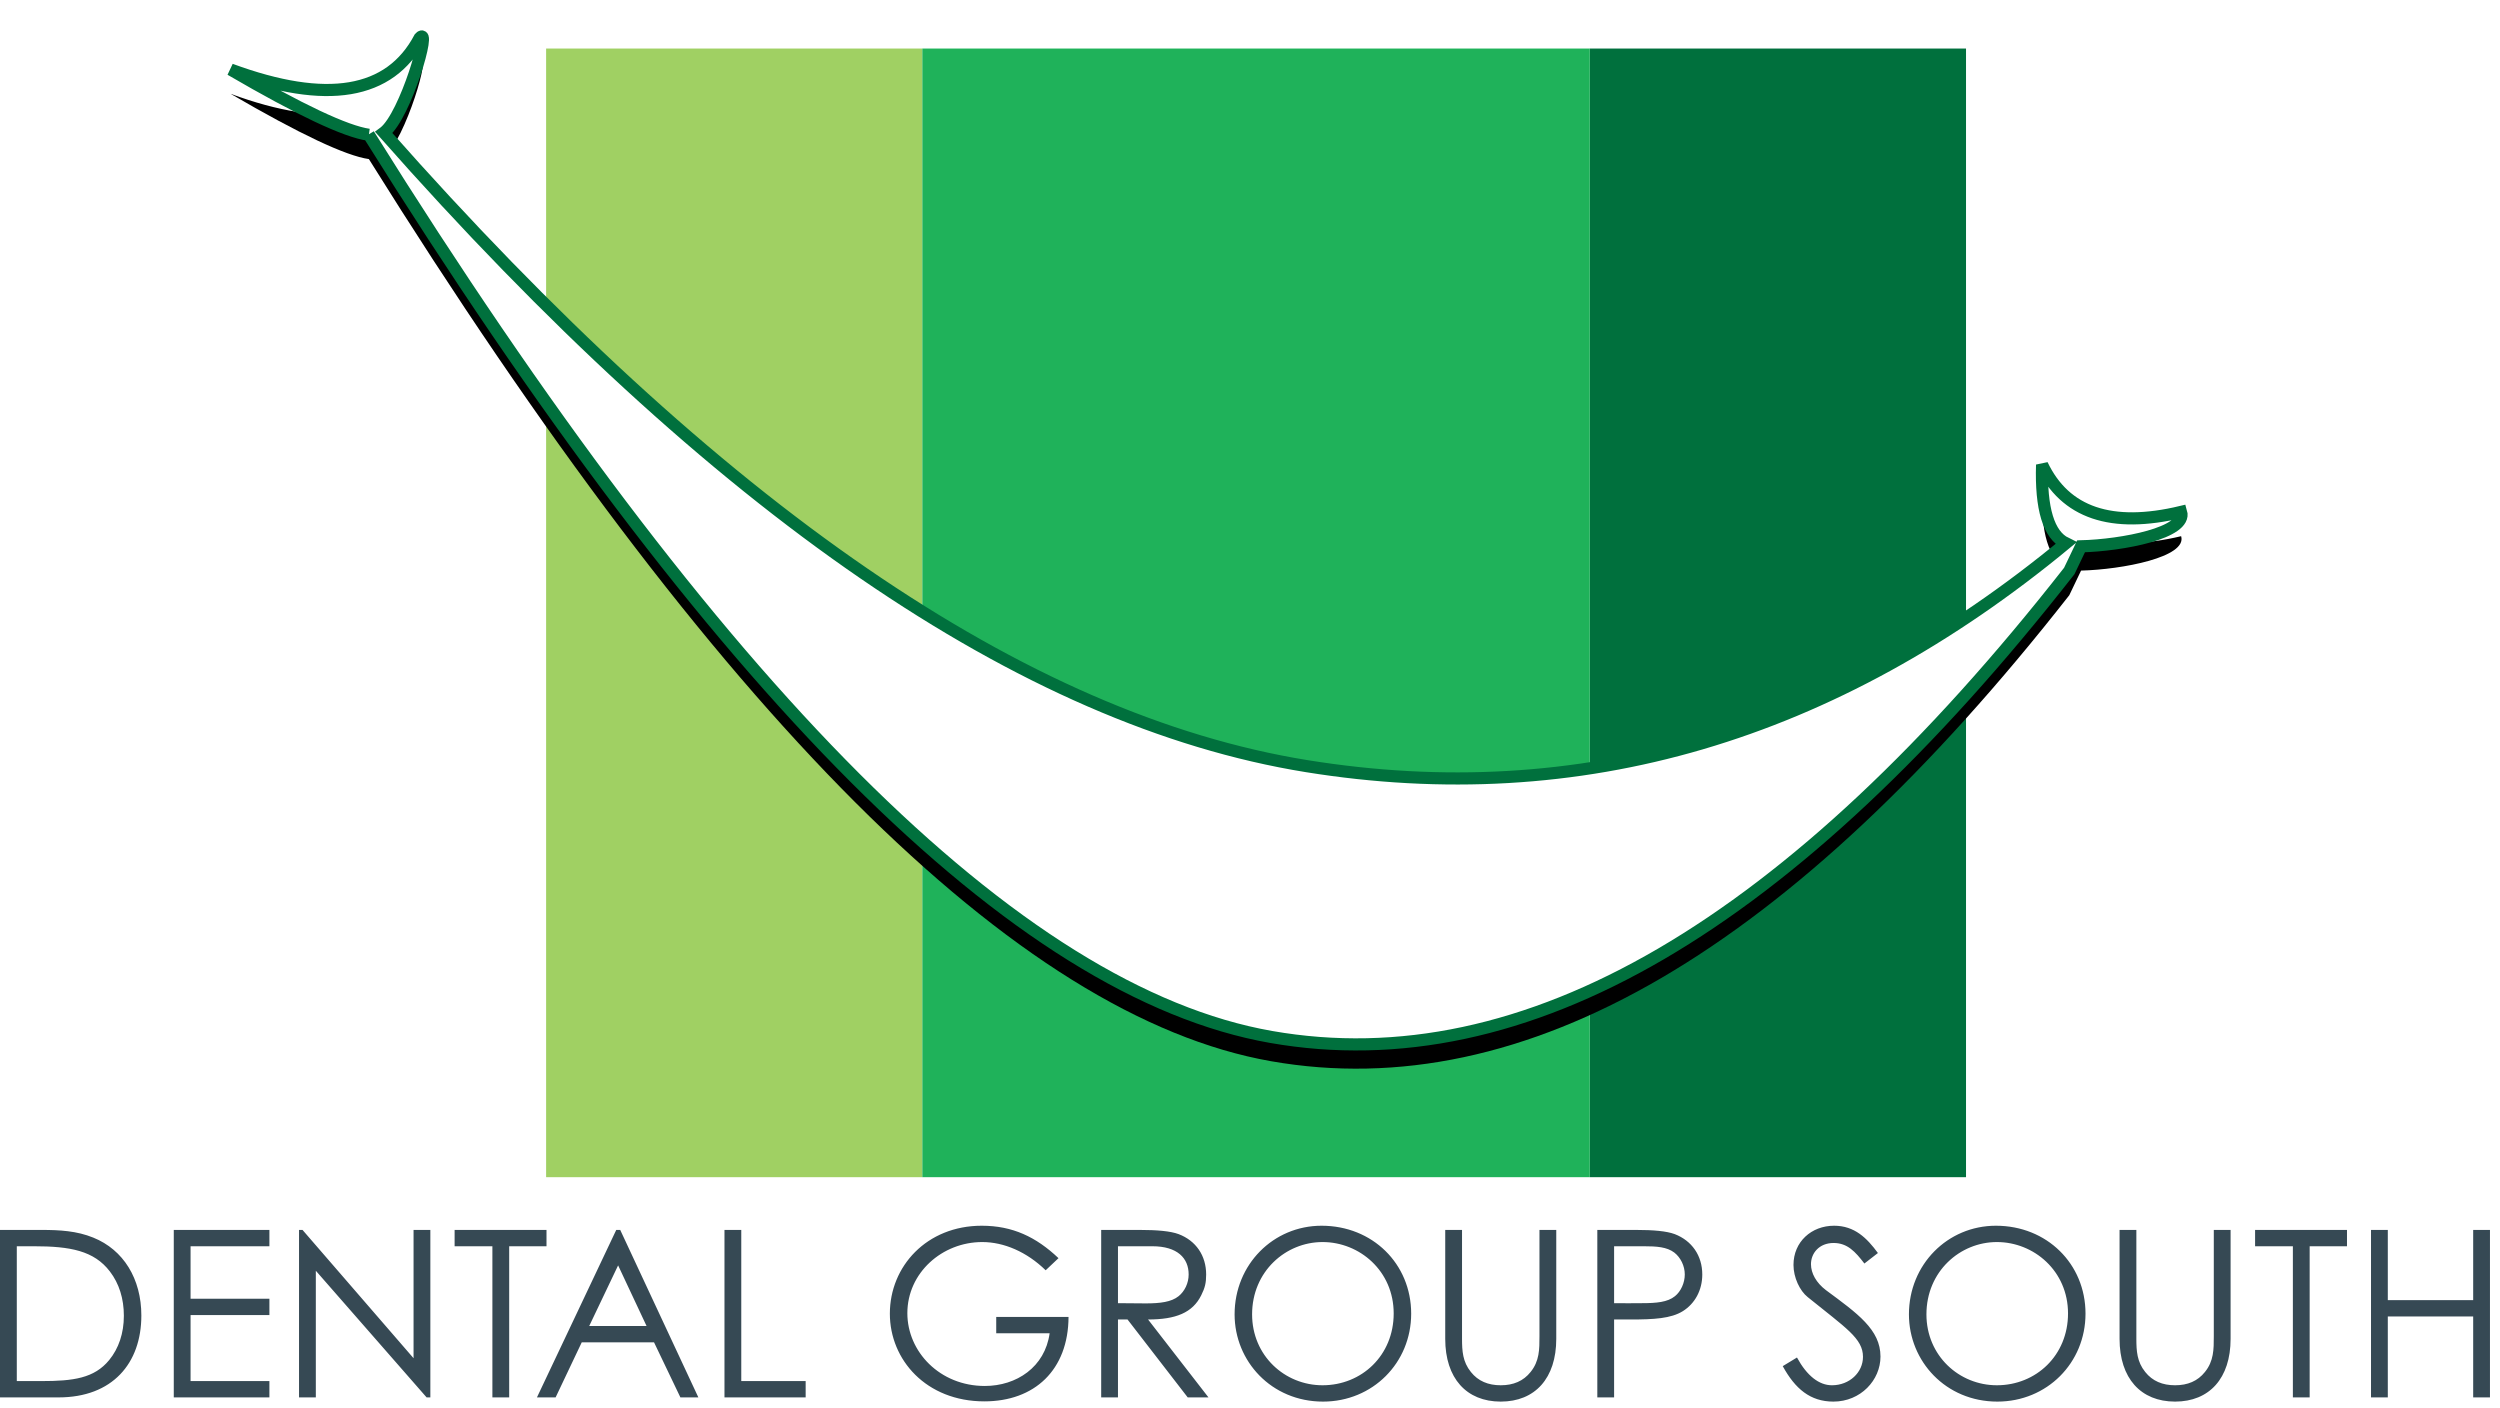
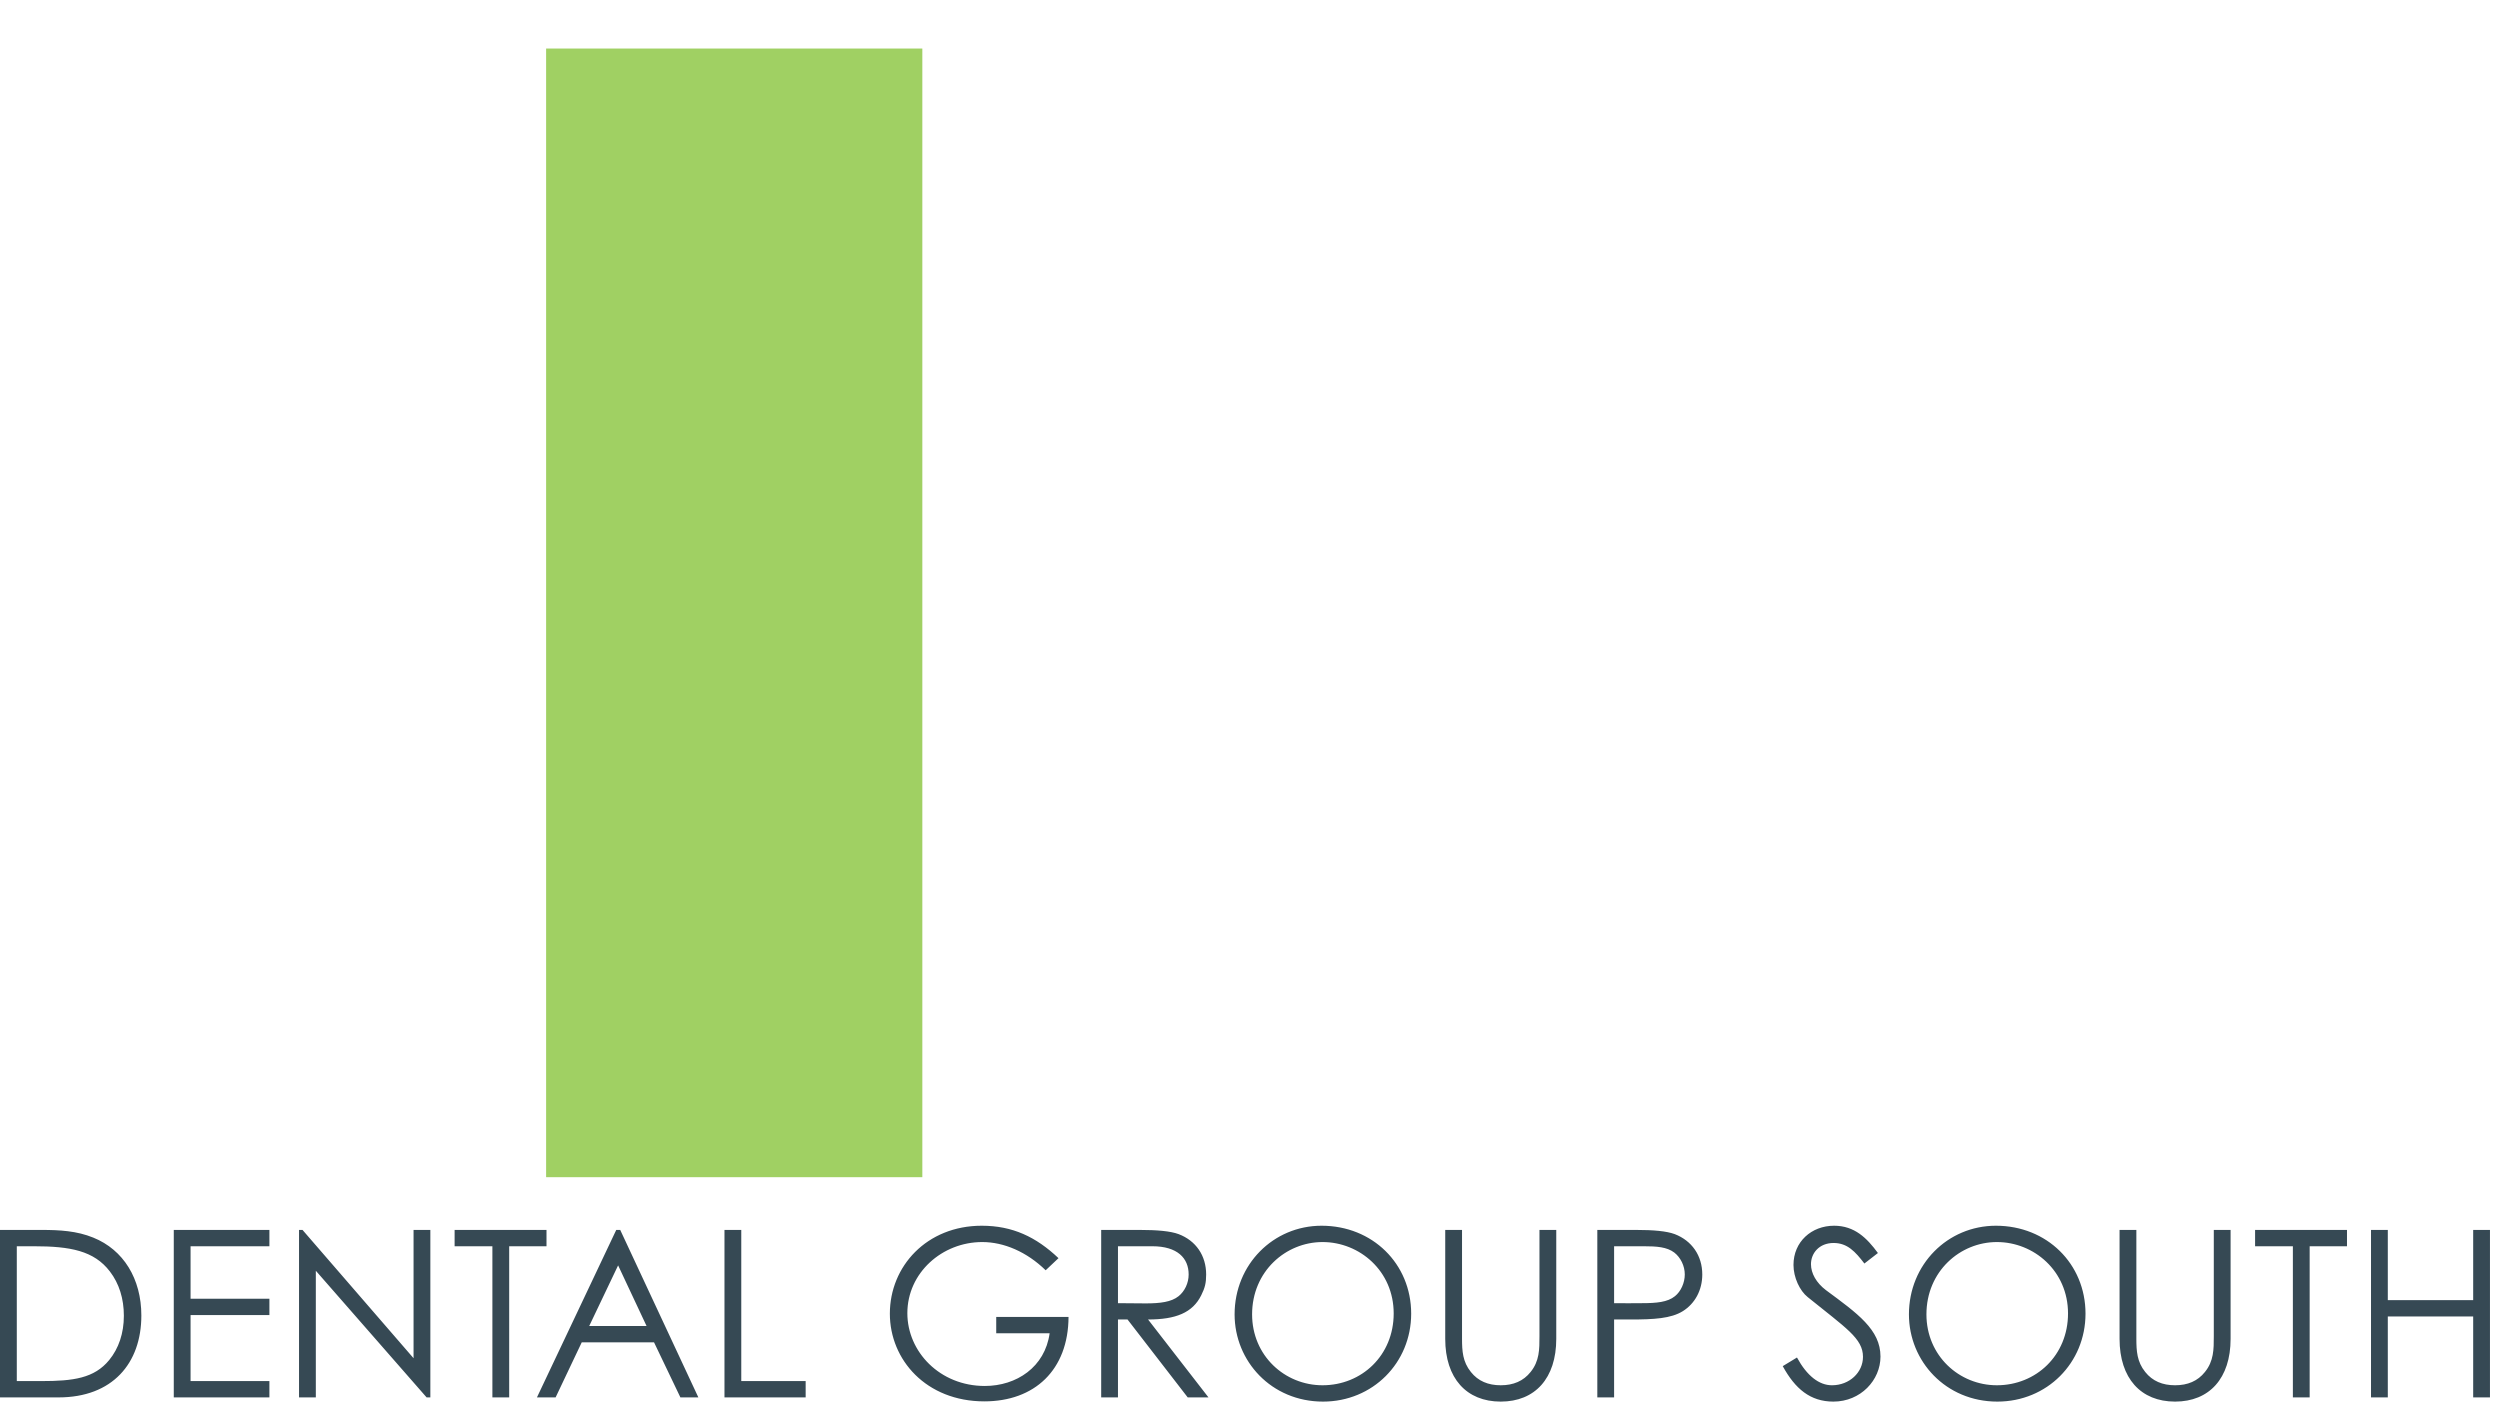
<svg xmlns="http://www.w3.org/2000/svg" xmlns:xlink="http://www.w3.org/1999/xlink" width="206px" height="116px" viewBox="0 0 206 116" version="1.1">
  <title>Group 2 Copy 2</title>
  <desc>Created with Sketch.</desc>
  <defs>
-     <path d="M12.675,7.89 L12.628,7.925 C40.031,38.965 65.376,56.366 88.663,60.129 C111.159,63.764 132.014,57.644 151.23,41.769 C149.809,41.074 149.155,38.916 149.268,35.295 C151.16,39.264 154.979,40.56 160.726,39.182 C161.242,40.905 155.881,41.929 152.48,42.017 L151.508,44.049 C128.581,73.319 106.658,86.118 85.74,82.445 C64.821,78.773 40.034,53.985 11.379,8.082 L11.394,8.108 C9.487,7.838 5.689,6.045 -2.84217094e-14,2.729 C7.925,5.651 13.121,4.78 15.588,0.116 C16.616,-1.02 14.423,6.5 12.675,7.89 Z" id="path-1" />
    <filter x="-5.4%" y="-8.0%" width="111.0%" height="121.2%" filterUnits="objectBoundingBox" id="filter-2">
      <feMorphology radius="0.5" operator="dilate" in="SourceAlpha" result="shadowSpreadOuter1" />
      <feOffset dx="0" dy="2" in="shadowSpreadOuter1" result="shadowOffsetOuter1" />
      <feGaussianBlur stdDeviation="2.5" in="shadowOffsetOuter1" result="shadowBlurOuter1" />
      <feComposite in="shadowBlurOuter1" in2="SourceAlpha" operator="out" result="shadowBlurOuter1" />
      <feColorMatrix values="0 0 0 0 0   0 0 0 0 0   0 0 0 0 0  0 0 0 0.5 0" type="matrix" in="shadowBlurOuter1" />
    </filter>
  </defs>
  <g id="Page-1" stroke="none" stroke-width="1" fill="none" fill-rule="evenodd">
    <g id="Group-2-Copy-2" transform="translate(0, 3)">
      <g id="Group-Copy" transform="translate(19, 0)">
        <rect id="Rectangle" fill="#A0D063" x="26" y="1" width="31" height="93" />
-         <rect id="Rectangle-Copy-2" fill="#00703D" x="112" y="1" width="31" height="93" />
-         <rect id="Rectangle-Copy" fill="#1FB25A" x="57" y="1" width="55" height="93" />
        <g id="Combined-Shape">
          <use fill="black" fill-opacity="1" filter="url(#filter-2)" xlink:href="#path-1" />
          <use stroke="#00703D" stroke-width="1" fill="#FFFFFF" fill-rule="evenodd" xlink:href="#path-1" />
        </g>
      </g>
      <path d="M4.824,112.146 C9.264,112.146 11.647,109.34 11.647,105.4 C11.647,102.363 10.167,99.98 7.688,98.98 C6.323,98.423 4.92,98.346 3.402,98.346 L0,98.346 L0,112.146 L4.824,112.146 Z M3.421,110.801 L1.384,110.801 L1.384,99.691 L2.787,99.691 C5.785,99.691 7.746,100.057 9.053,101.767 C9.821,102.767 10.206,104.016 10.206,105.419 C10.206,106.86 9.783,108.11 8.995,109.071 C7.765,110.57 6.035,110.801 3.421,110.801 Z M22.199,112.146 L22.199,110.801 L15.703,110.801 L15.703,105.361 L22.199,105.361 L22.199,104.016 L15.703,104.016 L15.703,99.691 L22.199,99.691 L22.199,98.346 L14.319,98.346 L14.319,112.146 L22.199,112.146 Z M26.024,112.146 L26.024,101.709 L35.153,112.146 L35.461,112.146 L35.461,98.346 L34.077,98.346 L34.077,108.917 L24.928,98.346 L24.64,98.346 L24.64,112.146 L26.024,112.146 Z M41.957,112.146 L41.957,99.691 L45.032,99.691 L45.032,98.346 L37.46,98.346 L37.46,99.691 L40.573,99.691 L40.573,112.146 L41.957,112.146 Z M45.782,112.146 L47.935,107.61 L53.893,107.61 L56.065,112.146 L57.545,112.146 L51.106,98.346 L50.779,98.346 L44.244,112.146 L45.782,112.146 Z M53.278,106.265 L48.55,106.265 L50.933,101.267 L53.278,106.265 Z M66.386,112.146 L66.386,110.801 L61.081,110.801 L61.081,98.346 L59.697,98.346 L59.697,112.146 L66.386,112.146 Z M81.108,112.473 C85.241,112.473 88.028,109.897 88.047,105.515 L82.089,105.515 L82.089,106.86 L86.49,106.86 C86.106,109.647 83.761,111.204 81.147,111.204 C77.437,111.204 74.766,108.379 74.766,105.207 C74.766,101.882 77.63,99.345 80.935,99.345 C82.723,99.345 84.606,100.153 86.163,101.671 L87.22,100.672 C85.375,98.923 83.434,98 80.897,98 C76.361,98 73.324,101.344 73.324,105.246 C73.324,109.052 76.323,112.473 81.108,112.473 Z M92.121,112.146 L92.121,105.726 L92.909,105.726 L97.868,112.146 L99.579,112.146 L94.601,105.726 C96.888,105.726 98.272,105.169 98.983,103.728 C99.291,103.113 99.387,102.709 99.387,102.017 C99.387,100.46 98.541,99.23 97.119,98.692 C96.446,98.442 95.35,98.346 93.909,98.346 L90.738,98.346 L90.738,112.146 L92.121,112.146 Z M94.409,104.4 C93.678,104.4 92.89,104.381 92.121,104.381 L92.121,99.691 L94.947,99.691 C97.023,99.691 97.945,100.672 97.945,102.017 C97.945,102.728 97.618,103.401 97.119,103.804 C96.523,104.285 95.6,104.4 94.409,104.4 Z M109.016,112.492 C113.11,112.492 116.281,109.301 116.281,105.246 C116.281,101.133 113.09,98 108.901,98 C104.922,98 101.731,101.191 101.731,105.304 C101.731,109.167 104.768,112.492 109.016,112.492 Z M108.977,111.146 C105.864,111.146 103.173,108.706 103.173,105.304 C103.173,101.767 105.941,99.345 108.977,99.345 C112.033,99.345 114.84,101.729 114.84,105.227 C114.84,108.686 112.206,111.146 108.977,111.146 Z M123.661,112.492 C126.487,112.492 128.236,110.57 128.236,107.322 L128.236,98.346 L126.852,98.346 L126.852,107.11 C126.852,108.187 126.852,109.148 126.122,110.051 C125.526,110.801 124.699,111.146 123.661,111.146 C122.624,111.146 121.797,110.801 121.201,110.051 C120.52,109.208 120.474,108.314 120.471,107.324 L120.471,98.346 L119.087,98.346 L119.087,107.322 C119.087,110.57 120.836,112.492 123.661,112.492 Z M133.002,112.146 L133.002,105.726 L134.367,105.726 C136.27,105.726 137.692,105.65 138.672,105.035 C139.653,104.419 140.268,103.324 140.268,102.017 C140.268,100.46 139.403,99.23 138,98.692 C137.327,98.442 136.251,98.346 134.809,98.346 L131.619,98.346 L131.619,112.146 L133.002,112.146 Z M133.002,104.381 L133.002,99.691 L135.443,99.691 C136.52,99.691 137.346,99.749 137.961,100.21 C138.48,100.614 138.826,101.306 138.826,102.017 C138.826,102.709 138.499,103.42 138.019,103.804 C137.404,104.304 136.481,104.381 135.29,104.381 C134.578,104.381 133.79,104.4 133.002,104.381 Z M151.069,112.492 C153.318,112.492 154.952,110.724 154.952,108.782 C154.952,106.553 153.049,105.227 150.454,103.305 C149.666,102.709 149.224,101.921 149.224,101.171 C149.224,100.268 149.897,99.422 151.088,99.422 C152.222,99.422 152.876,100.133 153.625,101.114 L154.74,100.249 C153.837,99.019 152.818,98 151.127,98 C149.263,98 147.783,99.326 147.783,101.229 C147.783,102.267 148.302,103.362 148.955,103.881 C152.088,106.418 153.51,107.283 153.51,108.802 C153.51,110.089 152.395,111.146 150.954,111.146 C149.897,111.146 148.897,110.378 148.071,108.859 L146.898,109.57 C147.917,111.435 149.166,112.492 151.069,112.492 Z M164.581,112.492 C168.675,112.492 171.846,109.301 171.846,105.246 C171.846,101.133 168.655,98 164.466,98 C160.487,98 157.296,101.191 157.296,105.304 C157.296,109.167 160.333,112.492 164.581,112.492 Z M164.542,111.146 C161.429,111.146 158.738,108.706 158.738,105.304 C158.738,101.767 161.506,99.345 164.542,99.345 C167.598,99.345 170.405,101.729 170.405,105.227 C170.405,108.686 167.771,111.146 164.542,111.146 Z M179.226,112.492 C182.052,112.492 183.801,110.57 183.801,107.322 L183.801,98.346 L182.417,98.346 L182.417,107.11 C182.417,108.187 182.417,109.148 181.687,110.051 C181.091,110.801 180.264,111.146 179.226,111.146 C178.189,111.146 177.362,110.801 176.766,110.051 C176.085,109.208 176.039,108.314 176.036,107.324 L176.036,98.346 L174.652,98.346 L174.652,107.322 C174.652,110.57 176.401,112.492 179.226,112.492 Z M190.316,112.146 L190.316,99.691 L193.392,99.691 L193.392,98.346 L185.819,98.346 L185.819,99.691 L188.933,99.691 L188.933,112.146 L190.316,112.146 Z M196.755,112.146 L196.755,105.477 L203.79,105.477 L203.79,112.146 L205.173,112.146 L205.173,98.346 L203.79,98.346 L203.79,104.131 L196.755,104.131 L196.755,98.346 L195.371,98.346 L195.371,112.146 L196.755,112.146 Z" id="DENTALGROUPSOUTH" fill="#364954" fill-rule="nonzero" />
    </g>
  </g>
</svg>